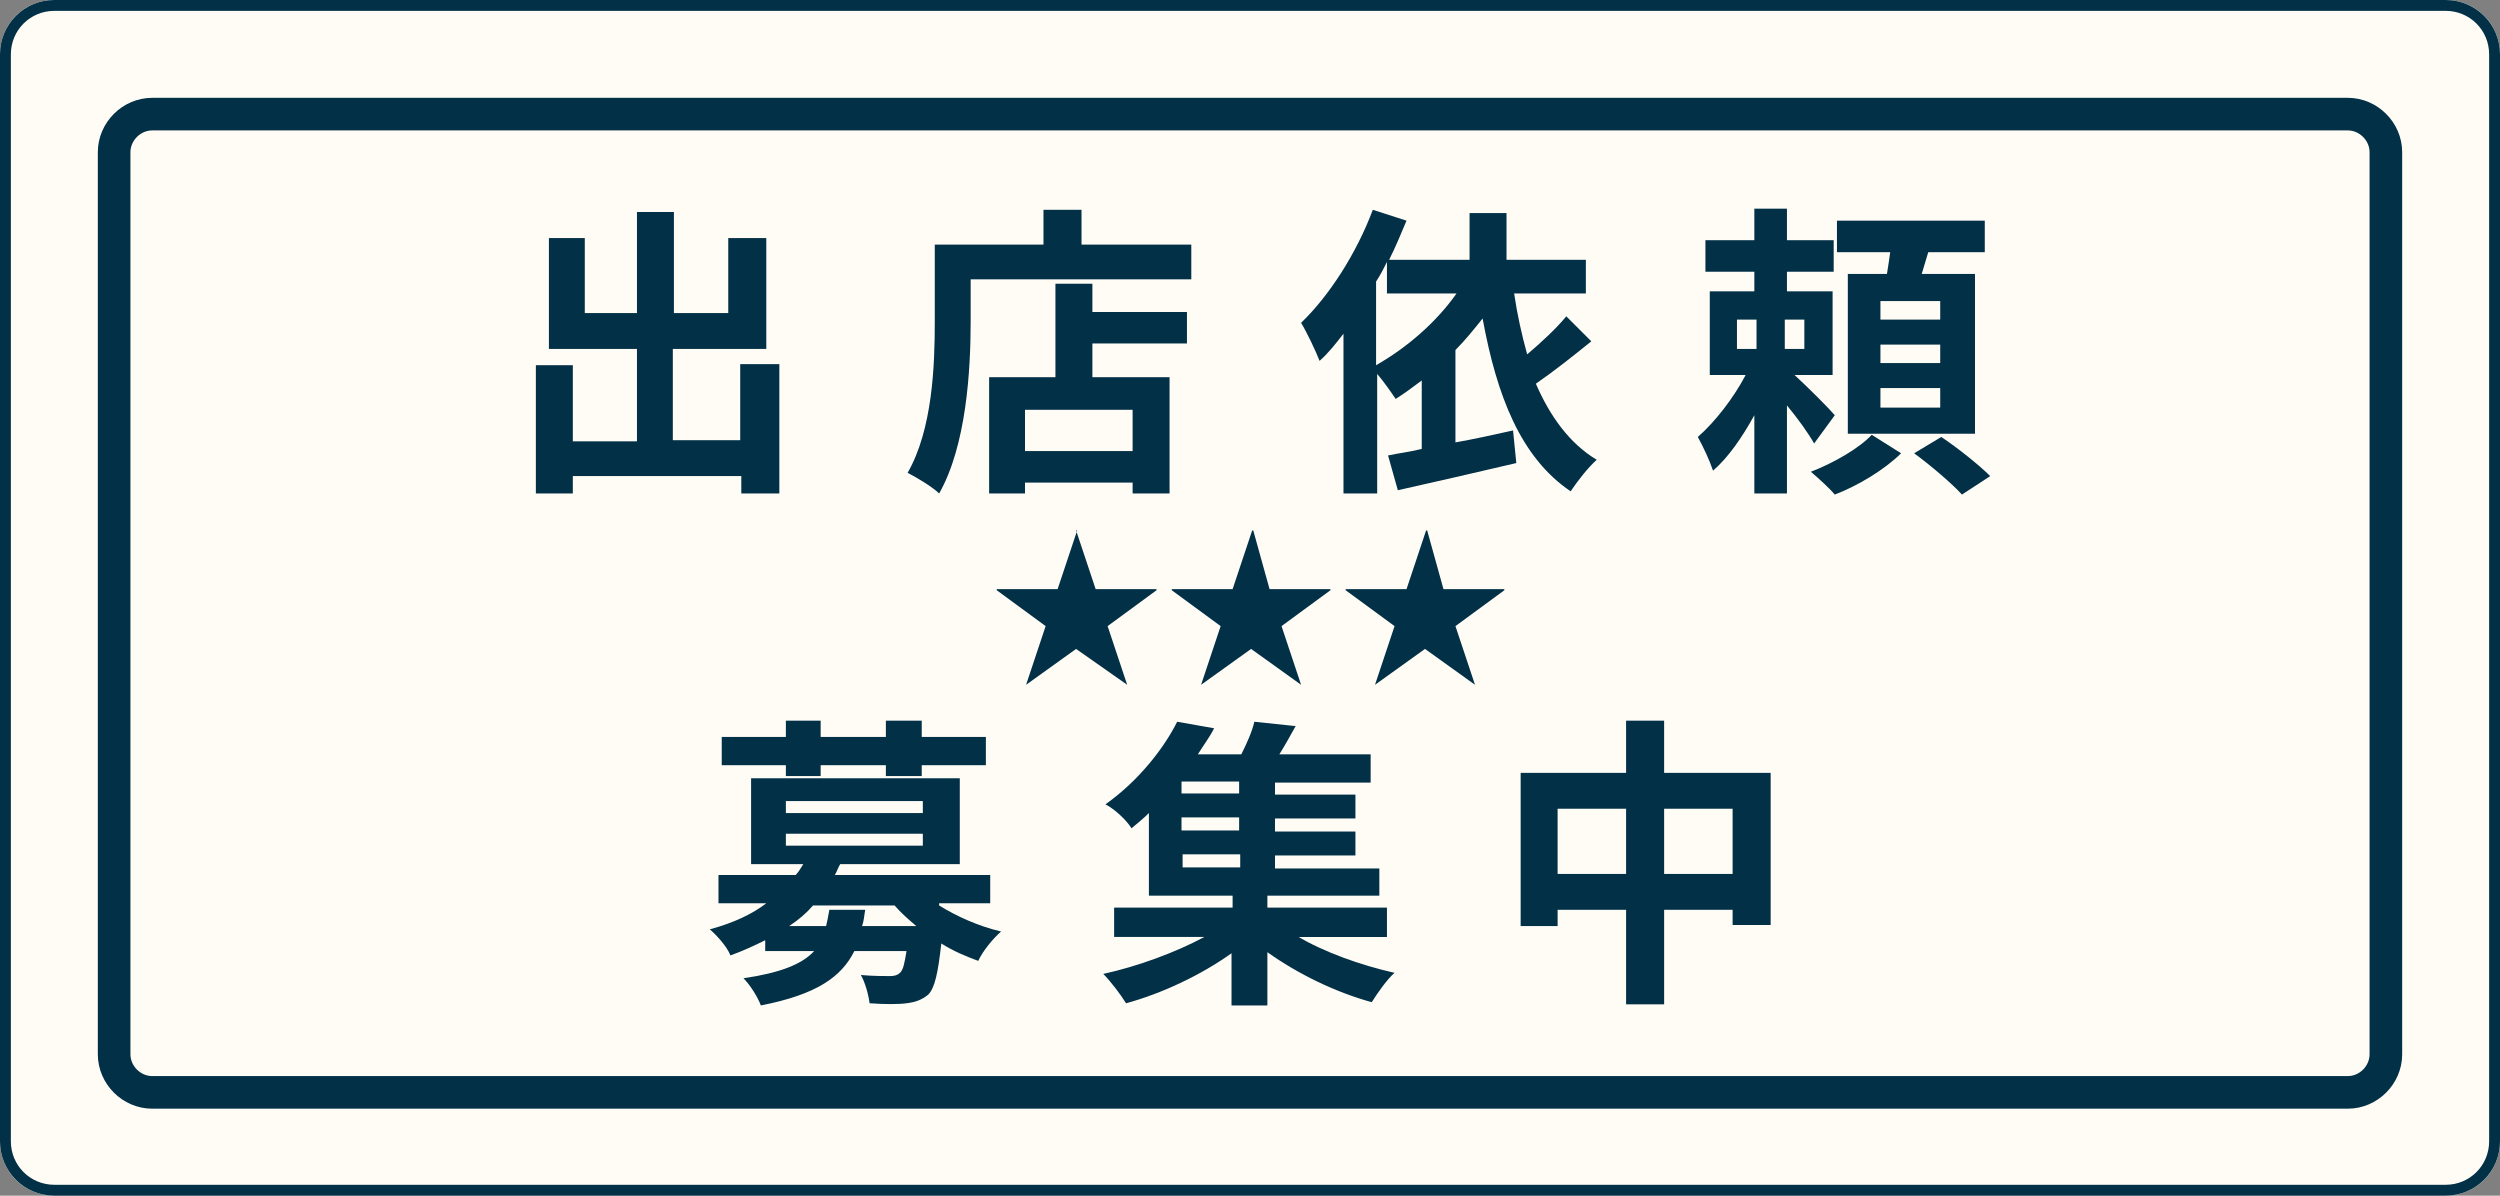
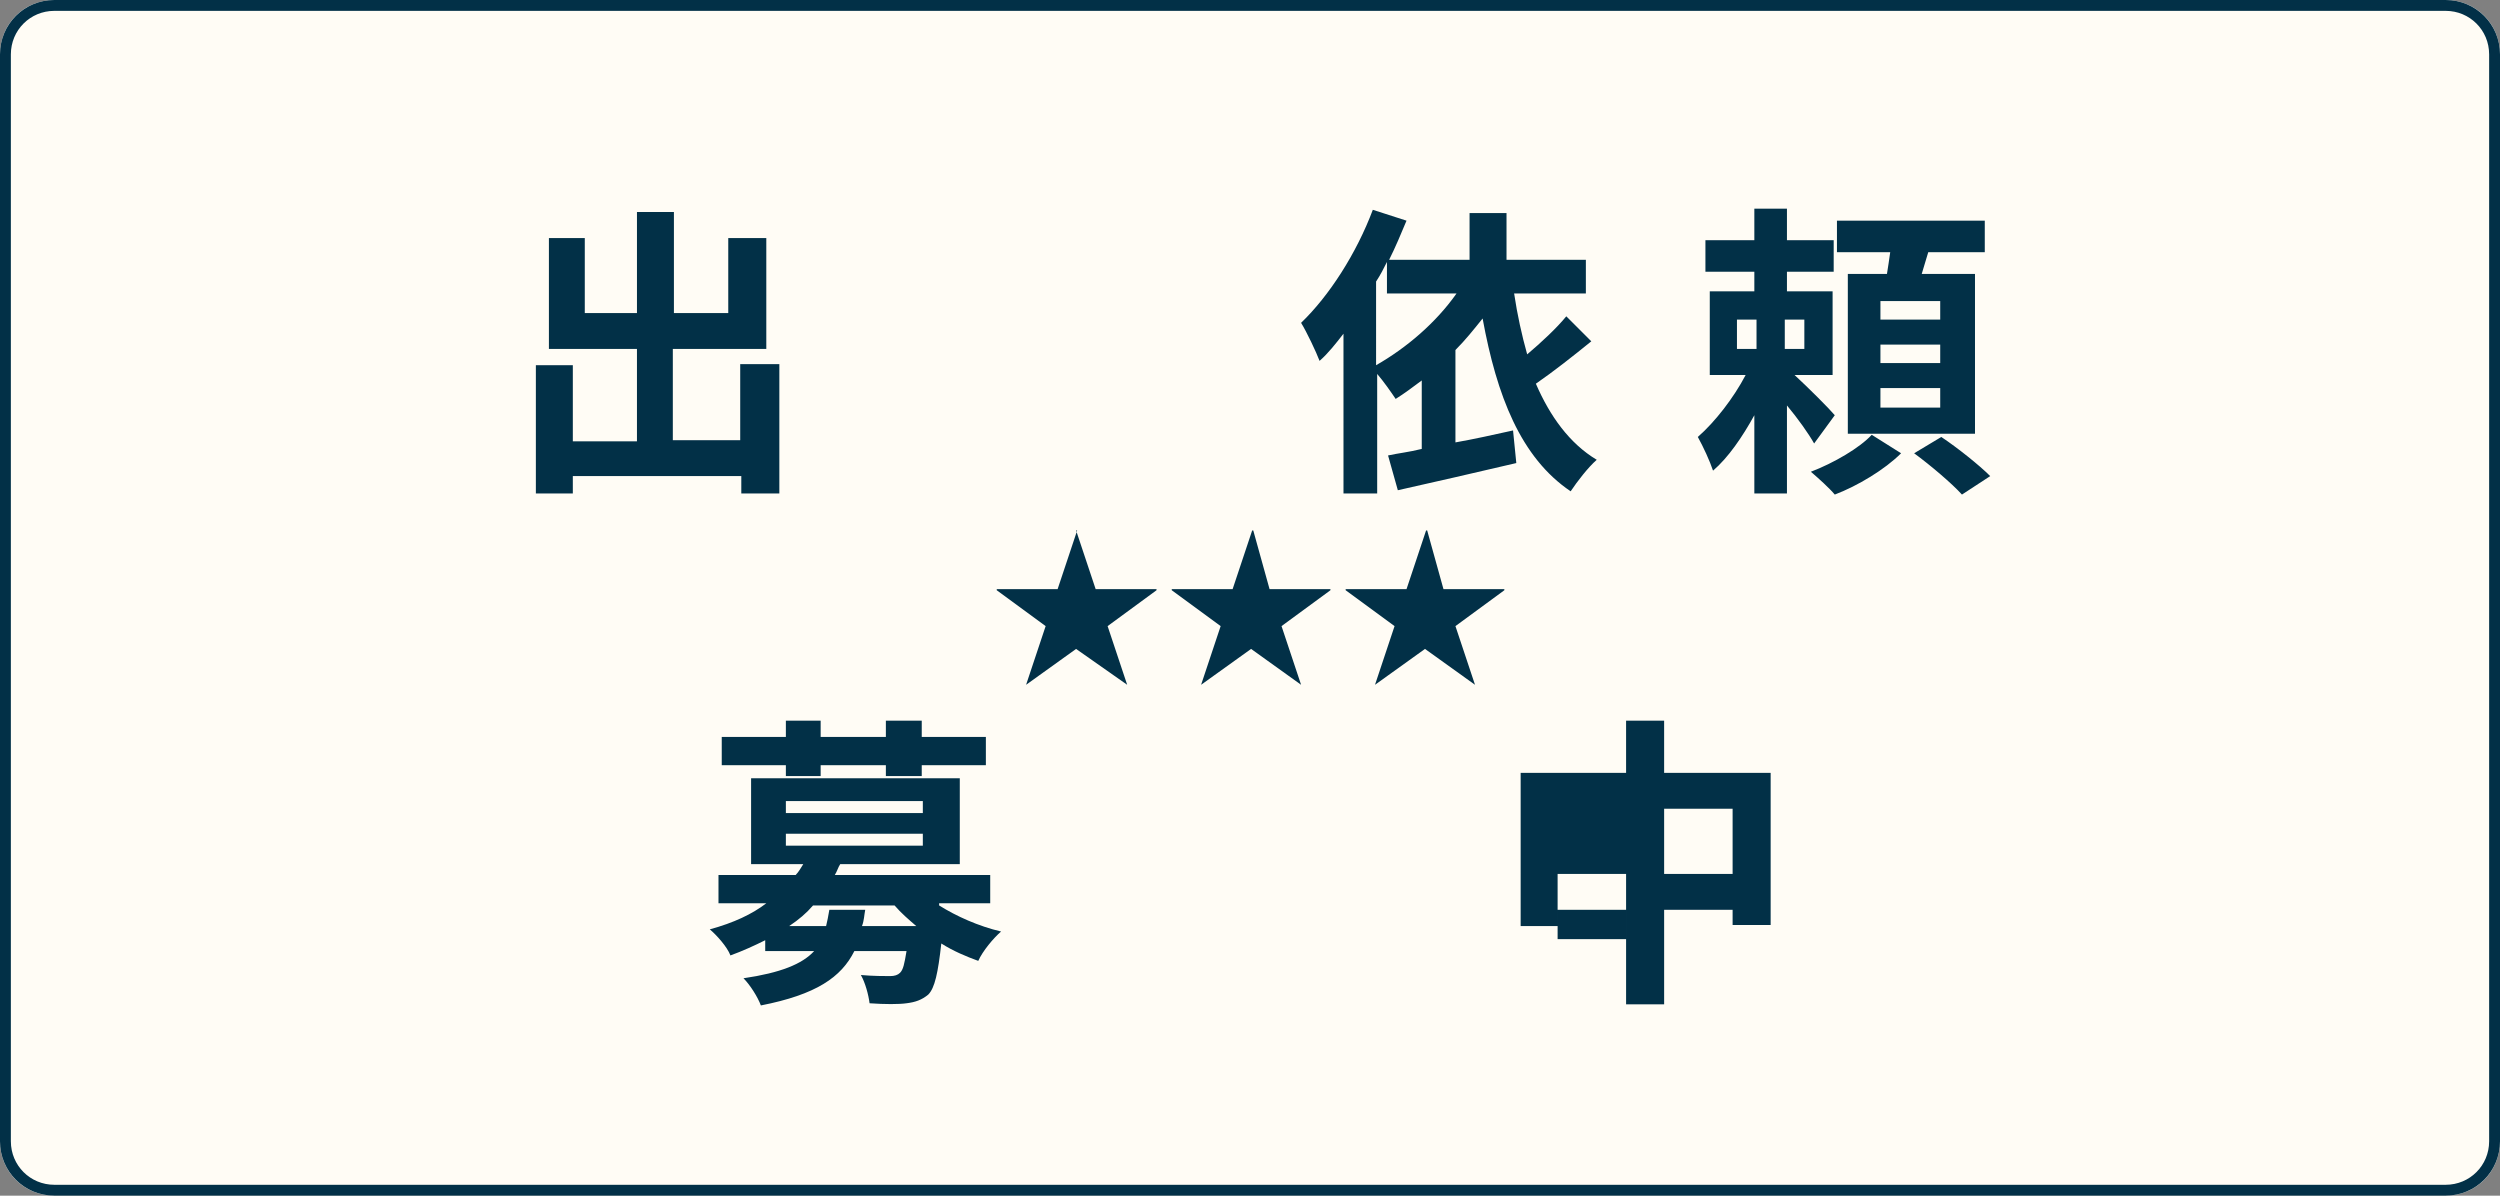
<svg xmlns="http://www.w3.org/2000/svg" version="1.1" id="レイヤー_1" x="0px" y="0px" viewBox="0 0 230 110" style="enable-background:new 0 0 230 110;" xml:space="preserve">
  <rect x="0" y="0" width="230" height="110" fill="#808080" stroke="none" />
  <style type="text/css">
	.st0{fill:#FFFCF5;}
	.st1{fill:none;stroke:#023047;}
	.st2{fill:none;stroke:#023047;stroke-width:3;}
	.st3{enable-background:new    ;}
	.st4{fill:#023047;}
</style>
  <g id="お問い合わせアイコン" transform="translate(0 -0.499)">
    <g id="長方形_1282" transform="translate(0 0.499)">
      <path class="st0" d="M5,0h220c2.8,0,5,2.2,5,5v100c0,2.8-2.2,5-5,5H5c-2.8,0-5-2.2-5-5V5C0,2.2,2.2,0,5,0z" />
      <path class="st1" d="M5,0.5h220c2.5,0,4.5,2,4.5,4.5v100c0,2.5-2,4.5-4.5,4.5H5c-2.5,0-4.5-2-4.5-4.5V5C0.5,2.5,2.5,0.5,5,0.5z" />
    </g>
    <g id="長方形_1325" transform="translate(9 9.498)">
      <path class="st0" d="M5,0h202c2.8,0,5,2.2,5,5v83c0,2.8-2.2,5-5,5H5c-2.8,0-5-2.2-5-5V5C0,2.2,2.2,0,5,0z" />
-       <path class="st2" d="M5,1.5h202c1.9,0,3.5,1.6,3.5,3.5v83c0,1.9-1.6,3.5-3.5,3.5H5c-1.9,0-3.5-1.6-3.5-3.5V5    C1.5,3.1,3.1,1.5,5,1.5z" />
    </g>
    <g class="st3">
      <path class="st4" d="M71.7,34.1v11.8h-3.5v-1.6H52.7v1.6h-3.4V34.1h3.4v7h5.9v-8.5h-8.1V22.4h3.3v6.9h4.8v-9.3h3.4v9.3H67v-6.9    h3.5v10.2h-8.6V41h6.2v-7H71.7z" />
-       <path class="st4" d="M109.6,23v3.2H89.3v3.9c0,4.5-0.4,11.4-2.9,15.8c-0.6-0.6-2.1-1.5-2.9-1.9c2.3-4,2.5-9.9,2.5-13.9V23h10v-3.2    h3.5V23H109.6z M100.5,29.2h8.7v2.9h-8.7v3.1h7.1v10.7h-3.4v-1h-9.9v1H91V35.2h6.1v-8.6h3.4V29.2z M104.2,38.2h-9.9V42h9.9V38.2z" />
      <path class="st4" d="M146.4,31.9c-1.6,1.3-3.5,2.8-5.1,3.9c1.3,3,3.1,5.5,5.6,7c-0.8,0.7-1.8,2-2.4,2.9c-4.6-3.1-6.8-8.8-8.1-15.9    c-0.8,1-1.6,2-2.5,2.9v8.5c1.7-0.3,3.5-0.7,5.3-1.1l0.3,3c-3.8,0.9-7.8,1.8-10.9,2.5l-0.9-3.2c0.9-0.2,1.9-0.3,3.1-0.6v-6.3    c-0.8,0.6-1.6,1.2-2.4,1.7c-0.4-0.6-1.1-1.6-1.7-2.3v11h-3.1V31.2c-0.7,0.9-1.4,1.8-2.2,2.5c-0.3-0.8-1.2-2.7-1.7-3.5    c2.6-2.5,5.1-6.4,6.6-10.4l3.1,1c-0.5,1.2-1,2.4-1.6,3.6h7.4v-4.3h3.4v4.3h7.3v3.1h-6.6c0.3,2,0.7,3.8,1.2,5.6    c1.3-1.1,2.7-2.4,3.6-3.5L146.4,31.9z M126.6,34.1c2.8-1.6,5.5-3.9,7.4-6.6h-6.4v-2.9c-0.3,0.6-0.6,1.2-1,1.8V34.1z" />
      <path class="st4" d="M166.9,41.3c-0.5-0.9-1.5-2.3-2.5-3.5v8.1h-3v-7.2c-1.1,2-2.4,3.9-3.8,5.1c-0.3-0.9-0.9-2.2-1.4-3.1    c1.6-1.4,3.3-3.6,4.4-5.7h-3.3v-7.7h4.1v-1.8h-4.5v-2.9h4.5v-2.9h3v2.9h4.3v2.9h-4.3v1.8h4.2v7.7h-3.5c1.3,1.2,3.2,3.1,3.7,3.7    L166.9,41.3z M159.8,32.6h1.8v-2.7h-1.8V32.6z M166,29.9h-1.8v2.7h1.8V29.9z M174.9,42.2c-1.5,1.5-4,3-6.1,3.8    c-0.5-0.6-1.5-1.5-2.2-2.1c2.1-0.8,4.5-2.2,5.6-3.4L174.9,42.2z M181.6,40.4H170V25.7h3.6c0.1-0.6,0.2-1.3,0.3-2h-4.9v-2.9h13.6    v2.9h-5.2c-0.2,0.7-0.4,1.3-0.6,2h4.9V40.4z M178.5,28.2H173v1.7h5.5V28.2z M178.5,32.2H173v1.7h5.5V32.2z M178.5,36.2H173V38h5.5    V36.2z M178.6,40.7c1.5,1,3.5,2.6,4.5,3.6l-2.6,1.7c-0.9-1-2.9-2.7-4.4-3.8L178.6,40.7z" />
    </g>
    <g class="st3">
      <path class="st4" d="M86.4,83.8c1.6,1,3.6,1.9,5.7,2.4c-0.7,0.6-1.7,1.8-2.1,2.7c-1.1-0.4-2.3-0.9-3.4-1.6    c-0.3,2.7-0.6,4.1-1.2,4.7c-0.6,0.5-1.2,0.7-2,0.8c-0.7,0.1-2,0.1-3.4,0c-0.1-0.8-0.4-1.9-0.8-2.6c1.1,0.1,2.2,0.1,2.7,0.1    c0.4,0,0.7-0.1,0.9-0.3c0.3-0.3,0.4-0.8,0.6-2h-4.8c-1.2,2.4-3.5,4-8.6,5c-0.3-0.8-1-1.9-1.6-2.5c3.4-0.5,5.4-1.3,6.5-2.5h-4.5v-1    c-1,0.5-2.1,1-3.2,1.4c-0.3-0.8-1.3-1.9-1.9-2.4c2.2-0.6,3.9-1.4,5.2-2.4h-4.4v-2.6h7.1c0.3-0.3,0.5-0.7,0.7-1h-4.8v-7.9h19.2v7.9    H77.3c-0.2,0.3-0.3,0.7-0.5,1h14.3v2.6H86.4z M72.3,70.9h-5.9v-2.6h5.9v-1.5h3.2v1.5h6v-1.5h3.3v1.5h5.9v2.6h-5.9v1h-3.3v-1h-6v1    h-3.2V70.9z M72.3,75.3h12.6v-1.1H72.3V75.3z M72.3,78.3h12.6v-1.1H72.3V78.3z M79.6,84.2c-0.1,0.5-0.1,1-0.3,1.5h5    c-0.7-0.6-1.4-1.2-2-1.9h-7.5c-0.6,0.7-1.3,1.3-2.2,1.9h3.4c0.1-0.4,0.2-0.9,0.3-1.5H79.6z" />
-       <path class="st4" d="M119.3,86.6c2.5,1.5,5.9,2.7,9,3.4c-0.7,0.6-1.6,1.9-2.1,2.7c-3.3-0.9-6.8-2.6-9.6-4.6v4.9h-3.3v-4.8    c-2.8,2-6.4,3.7-9.7,4.6c-0.5-0.8-1.4-2-2.1-2.7c3.2-0.7,6.7-2,9.3-3.4h-8.3v-2.7h10.9v-1.1h-7.7v-7.6c-0.5,0.5-1,0.9-1.6,1.4    c-0.5-0.8-1.6-1.8-2.4-2.2c3.1-2.2,5.4-5.2,6.6-7.6l3.4,0.6c-0.4,0.8-1,1.6-1.5,2.4h4c0.5-1,1-2.1,1.2-3l3.8,0.4    c-0.5,0.9-1,1.8-1.5,2.6h8.4v2.6h-8.8v1.1h7.4v2.2h-7.4v1.2h7.4v2.2h-7.4v1.2h9.6v2.5h-10.3v1.1h11v2.7H119.3z M114,72.4h-5.3v1.1    h5.3V72.4z M114,75.7h-5.3v1.2h5.3V75.7z M108.8,80.3h5.3v-1.2h-5.3V80.3z" />
-       <path class="st4" d="M162.9,71.6v14h-3.5v-1.4h-6.3v8.7h-3.5v-8.7h-6.3v1.5h-3.4V71.6h9.7v-4.8h3.5v4.8H162.9z M149.6,80.9v-6    h-6.3v6H149.6z M159.4,80.9v-6h-6.3v6H159.4z" />
+       <path class="st4" d="M162.9,71.6v14h-3.5v-1.4h-6.3v8.7h-3.5v-8.7h-6.3v1.5h-3.4V71.6h9.7v-4.8h3.5v4.8H162.9z M149.6,80.9h-6.3v6H149.6z M159.4,80.9v-6h-6.3v6H159.4z" />
    </g>
    <g class="st3">
      <path class="st4" d="M100.8,54.7h5.6v0.1l-4.5,3.3l1.8,5.4l0,0L99,60.2l-4.6,3.3l0,0l1.8-5.4l-4.5-3.3v-0.1h5.6l1.8-5.4H99    L100.8,54.7z" />
      <path class="st4" d="M116.8,54.7h5.6v0.1l-4.5,3.3l1.8,5.4l0,0l-4.6-3.3l-4.6,3.3l0,0l1.8-5.4l-4.5-3.3v-0.1h5.6l1.8-5.4h0.1    L116.8,54.7z" />
      <path class="st4" d="M132.8,54.7h5.6v0.1l-4.5,3.3l1.8,5.4l0,0l-4.6-3.3l-4.6,3.3l0,0l1.8-5.4l-4.5-3.3v-0.1h5.6l1.8-5.4h0.1    L132.8,54.7z" />
    </g>
  </g>
</svg>